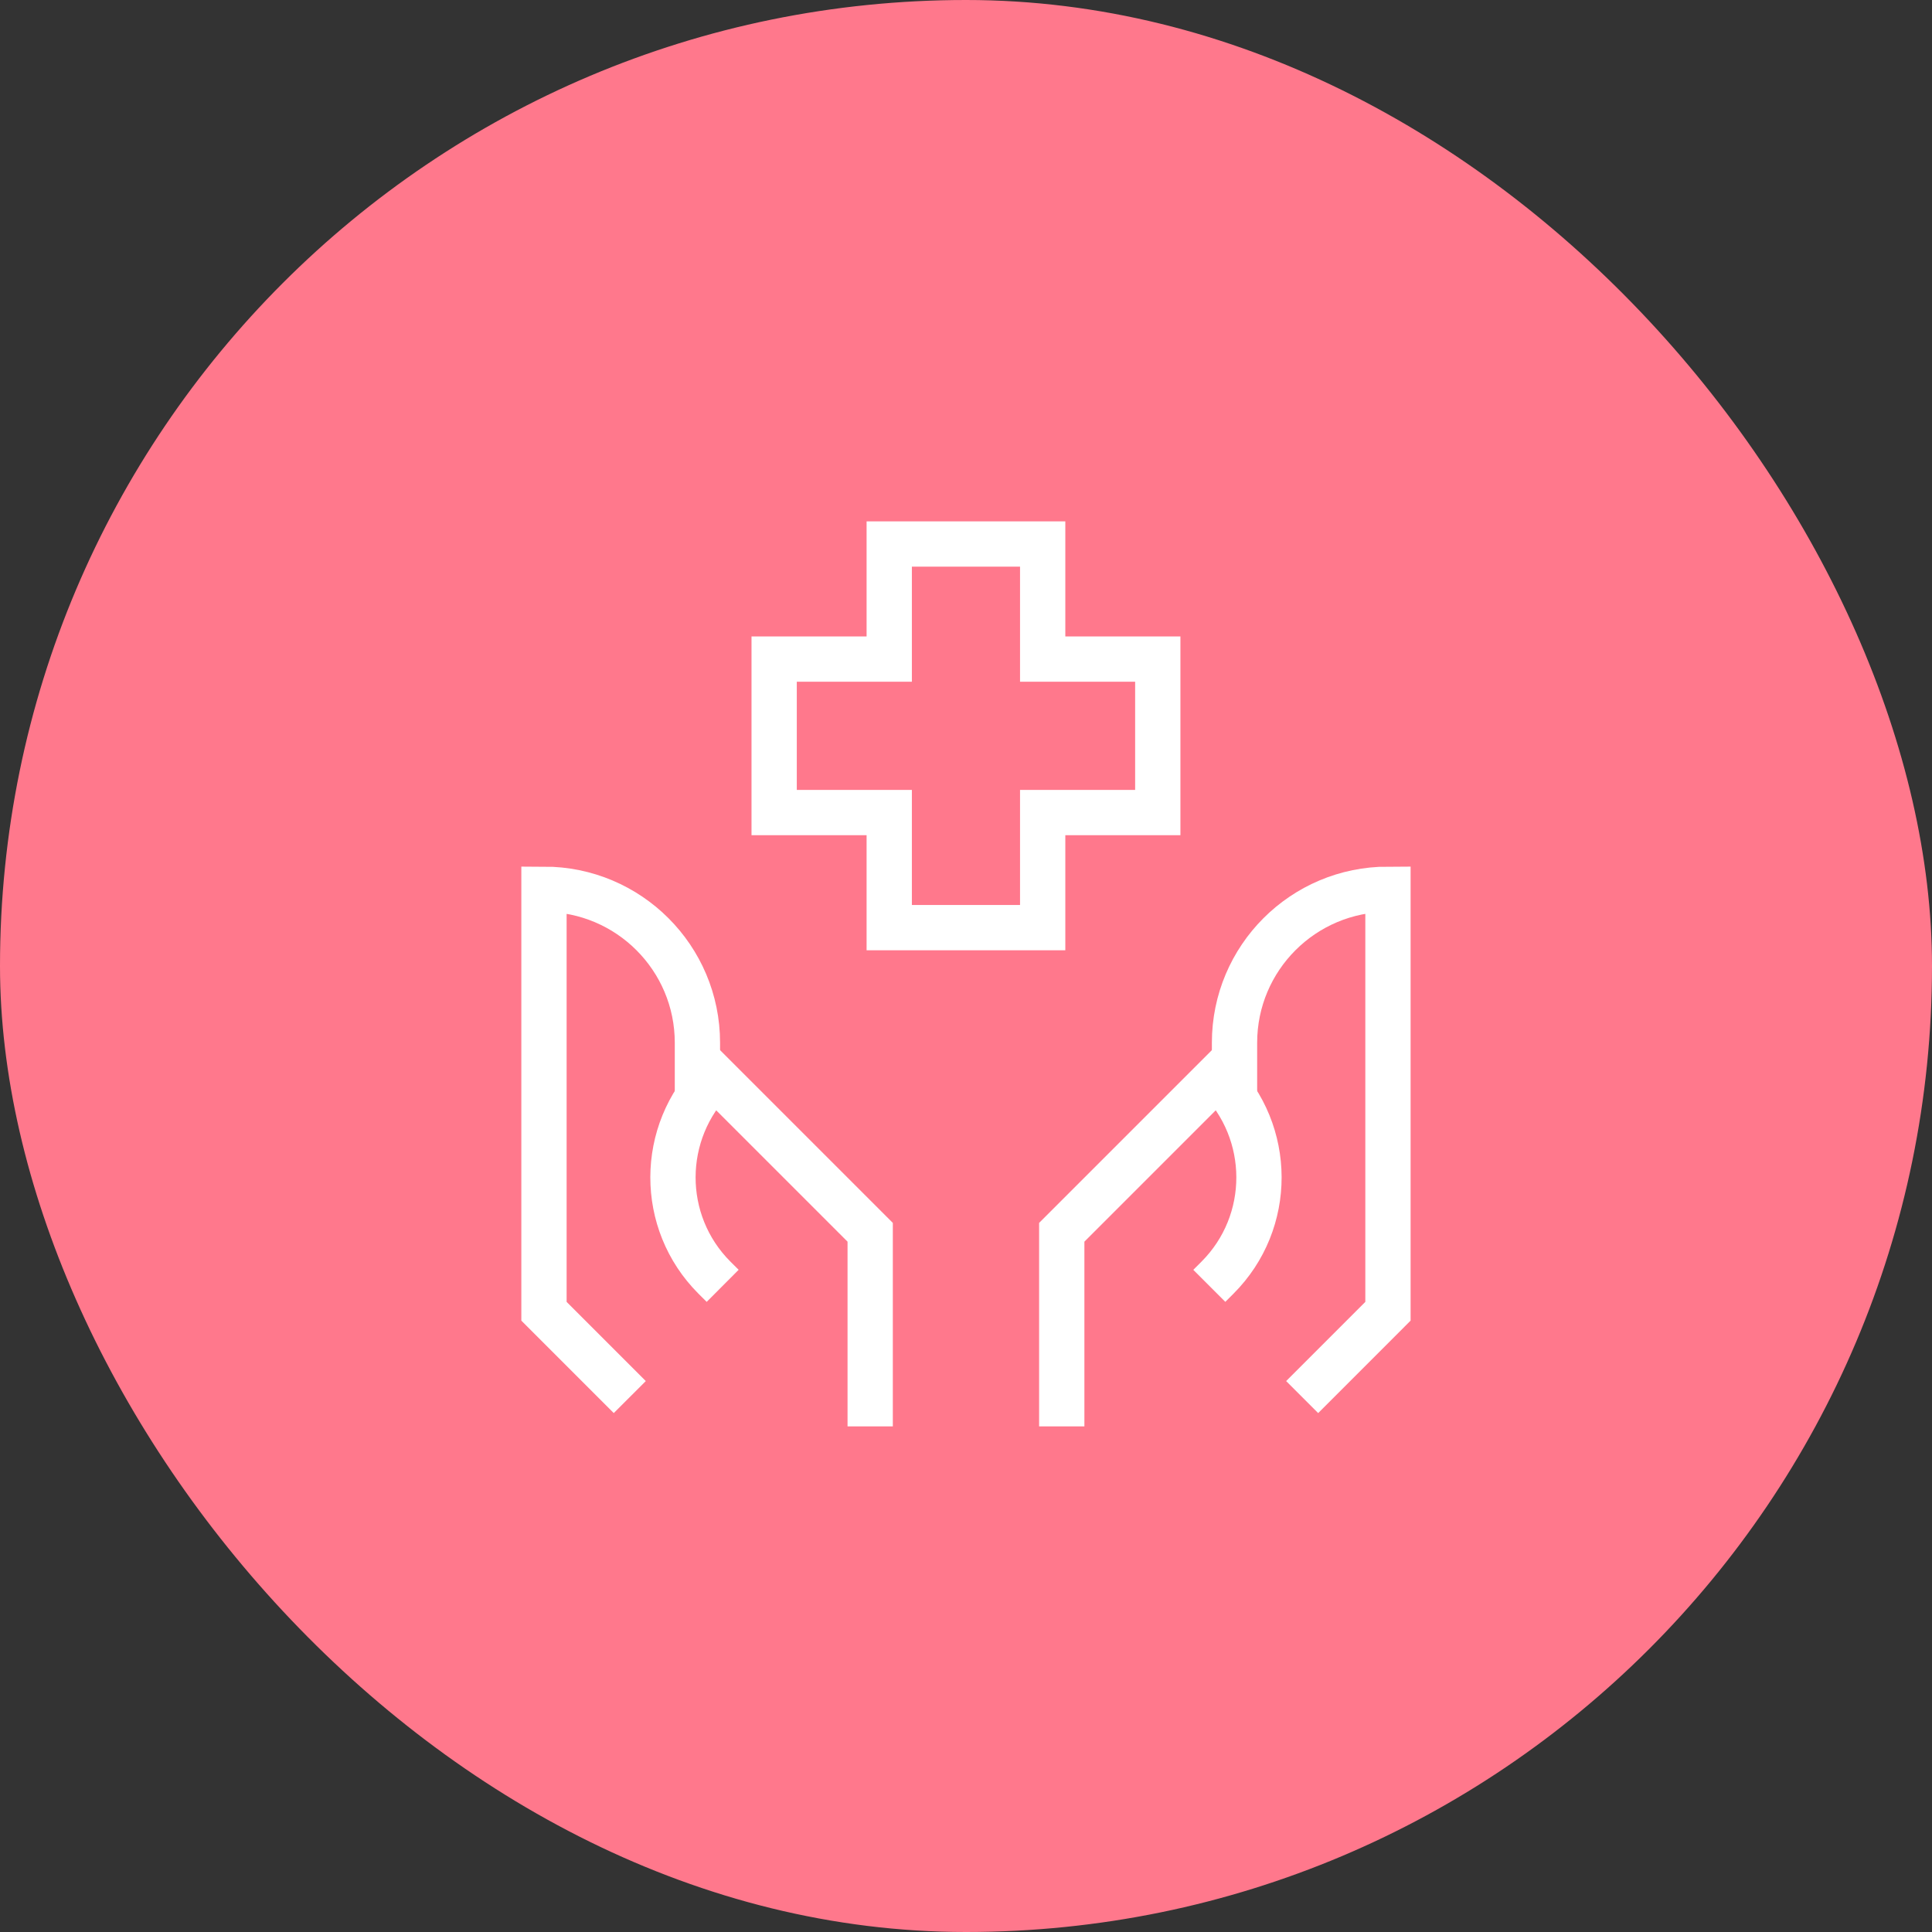
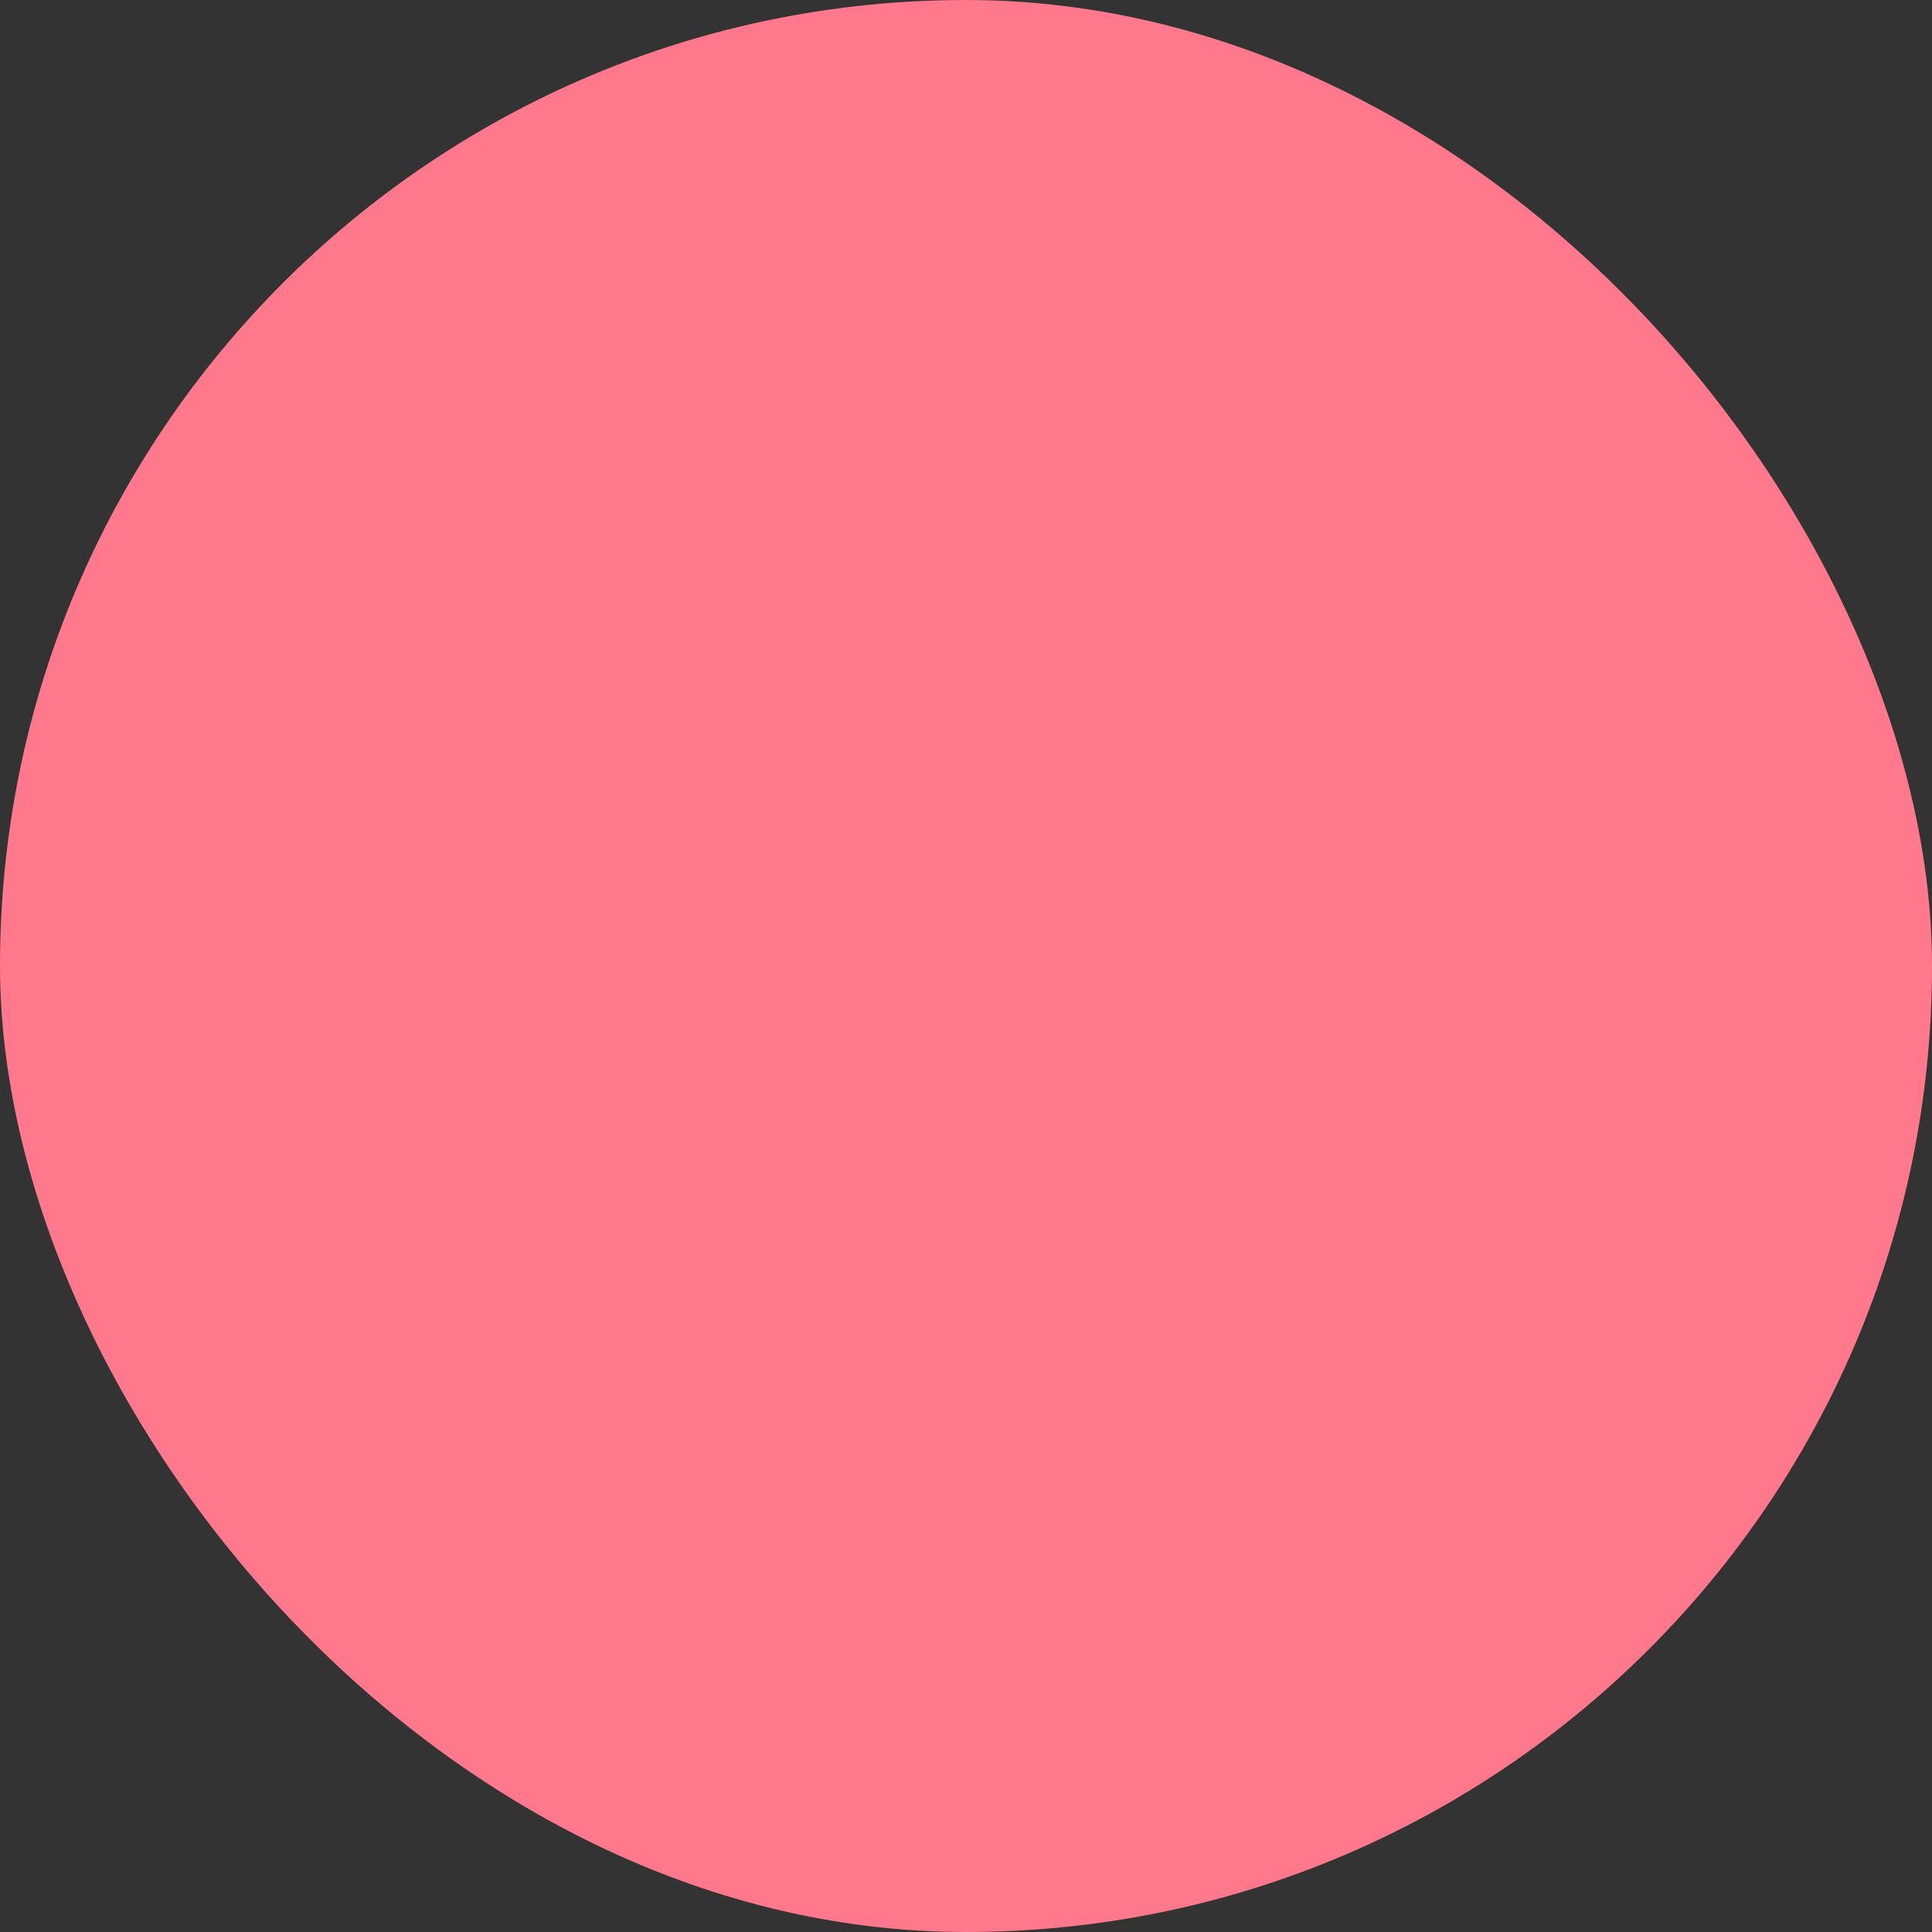
<svg xmlns="http://www.w3.org/2000/svg" width="64" height="64" viewBox="0 0 64 64" fill="none">
  <rect x="0" y="0" width="64" height="64" fill="#333333" stroke="none" />
  <rect width="64" height="64" rx="32" fill="#FF788C" />
-   <path d="M34.54 21.833V18.021H29.457V21.833H25.645V26.917H29.457V30.729H34.54V26.917H38.353V21.833H34.54Z" stroke="white" stroke-width="1.5" />
-   <path d="M20.862 46.28L18.02 43.437V29.458C20.827 29.458 23.103 31.735 23.103 34.542V36.448" stroke="white" stroke-width="1.5" />
-   <path d="M28.826 47.25V40.821L23.675 35.67C21.839 37.506 21.829 40.483 23.664 42.321L23.939 42.595" stroke="white" stroke-width="1.5" />
-   <path d="M43.136 46.28L45.978 43.437V29.458C43.17 29.458 40.895 31.735 40.895 34.542V36.448" stroke="white" stroke-width="1.5" />
-   <path d="M35.172 47.25V40.821L40.323 35.67C42.159 37.506 42.169 40.483 40.334 42.321L40.06 42.595" stroke="white" stroke-width="1.5" />
</svg>